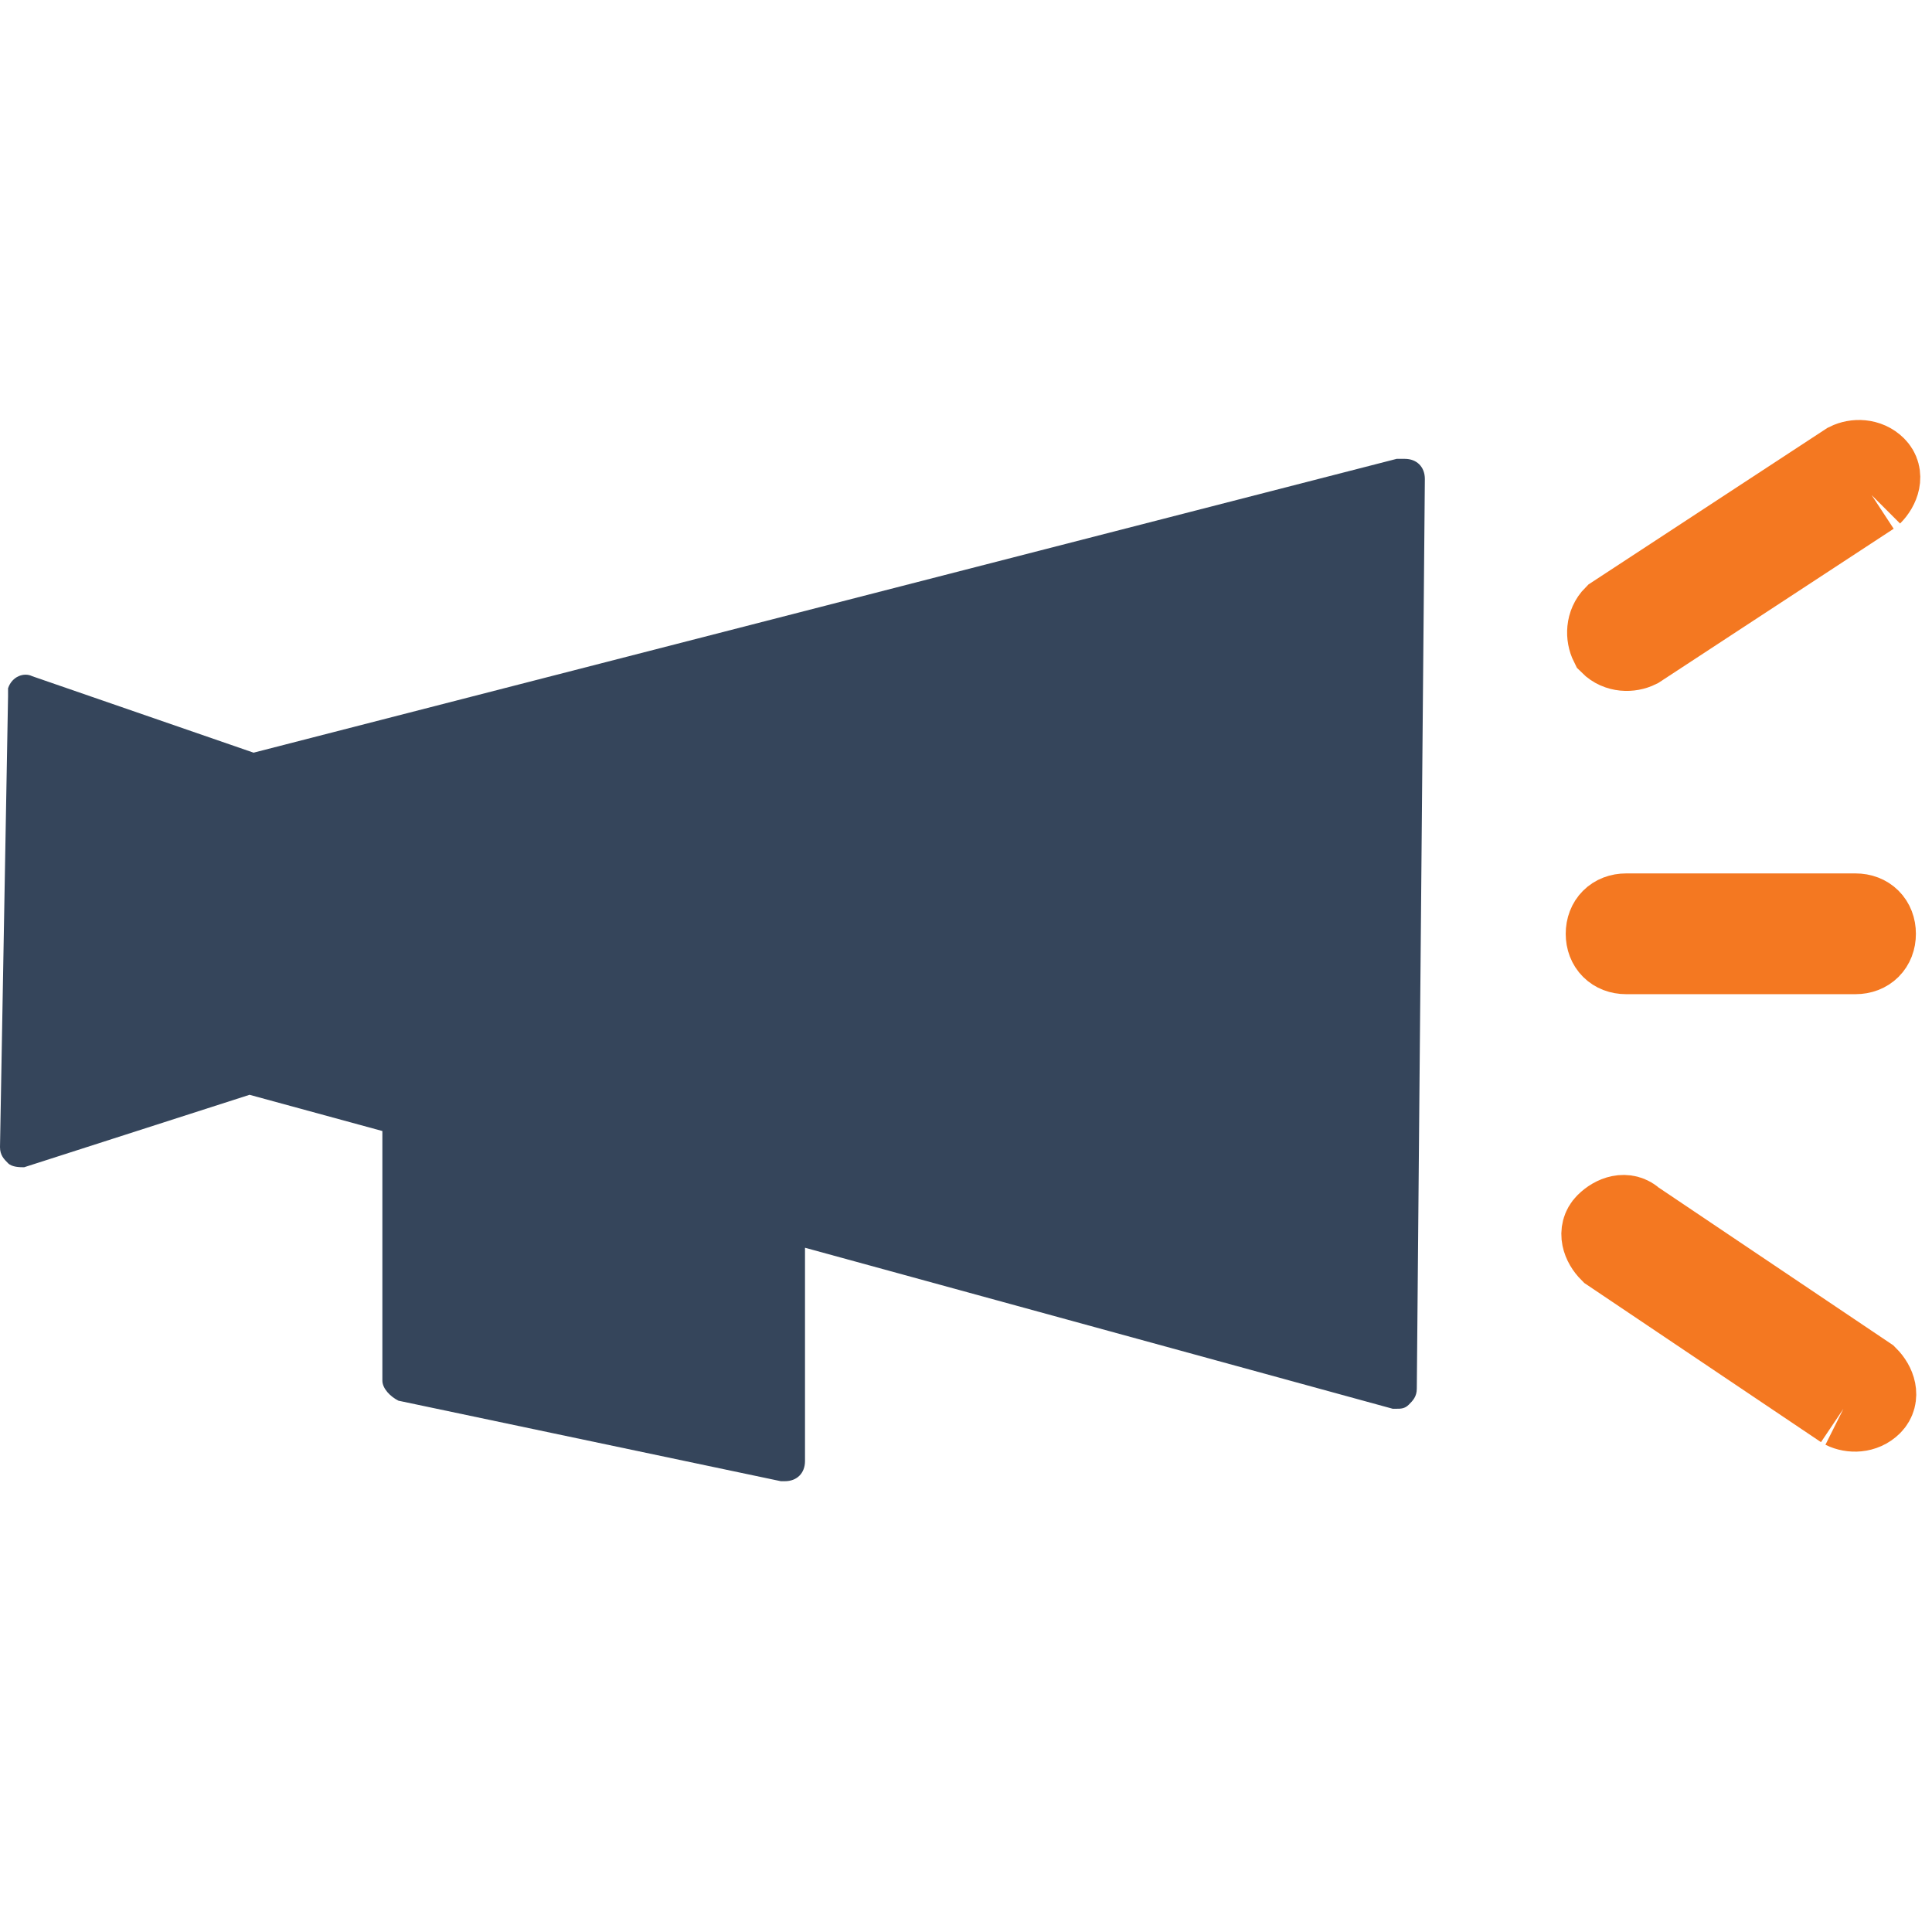
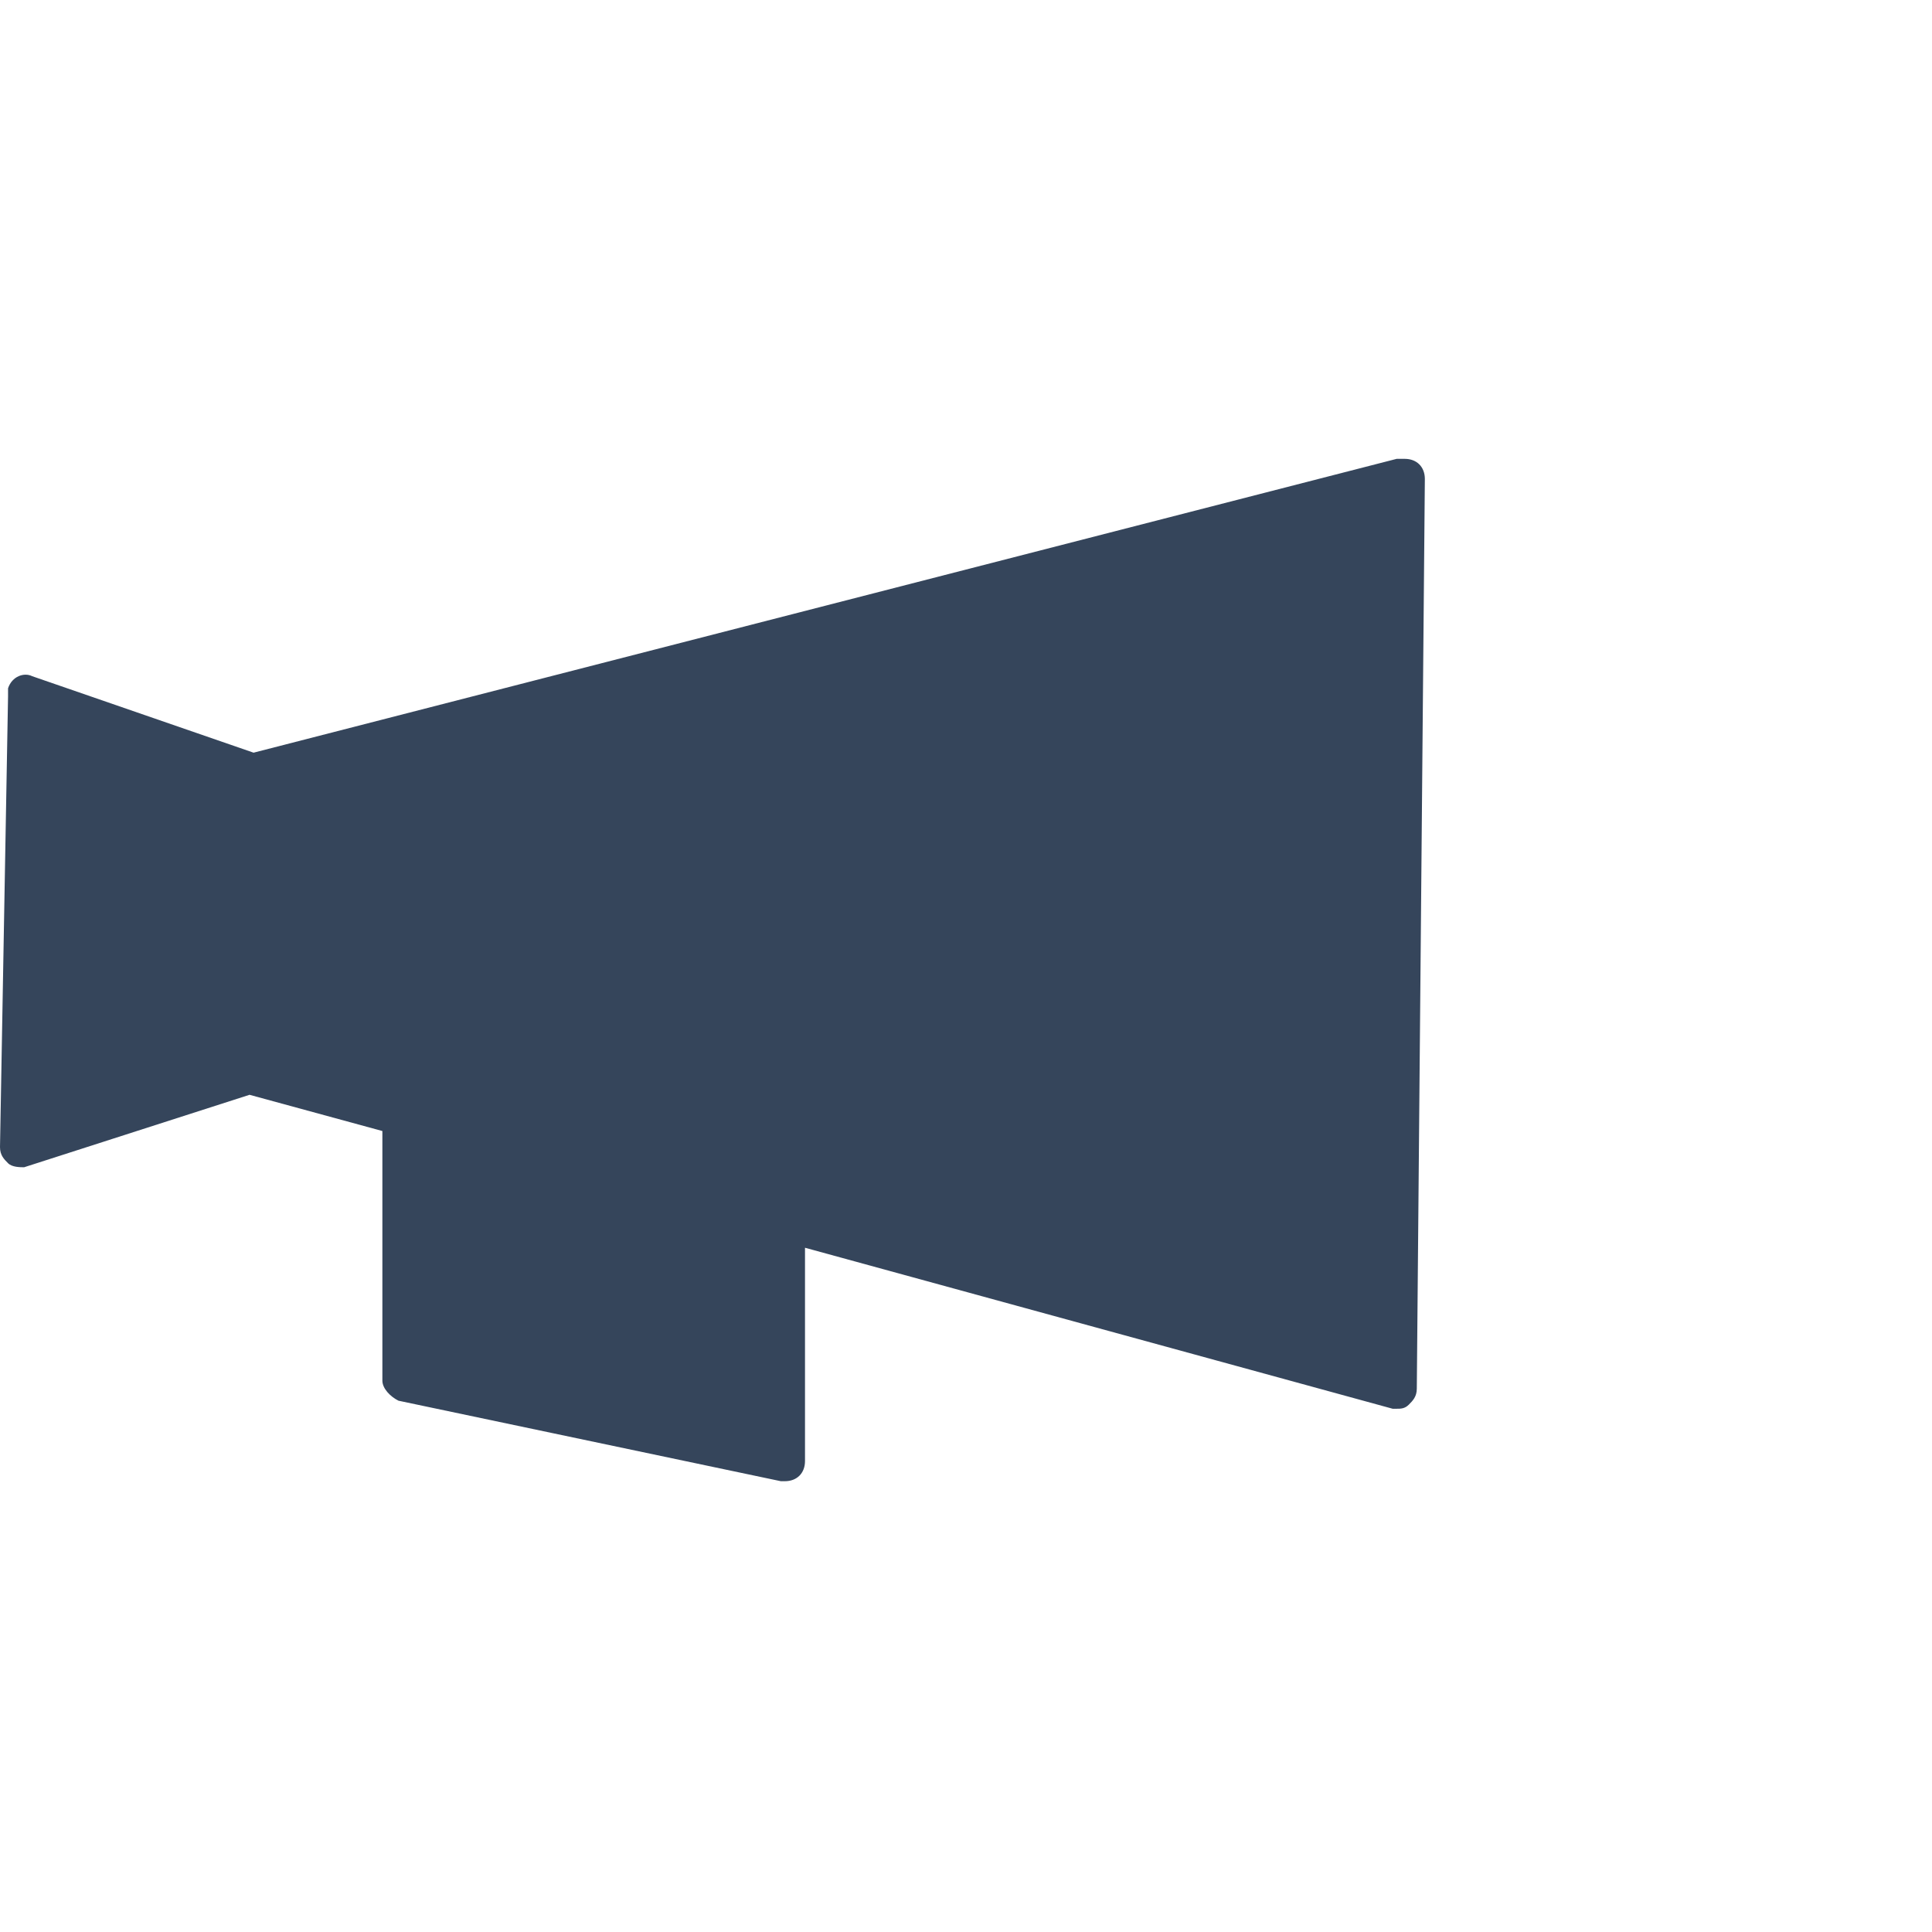
<svg xmlns="http://www.w3.org/2000/svg" version="1.1" id="prefix__Layer_1" x="0" y="0" viewBox="0 0 48 48" xml:space="preserve">
  <style>.prefix__st0{fill-rule:evenodd;clip-rule:evenodd;fill:#35455b}.prefix__st1{fill:#f47821;stroke:#f47821;stroke-width:2;stroke-miterlimit:10}</style>
  <path class="prefix__st0" d="M34.7 11.4L6.3 18.7.8 16.8c-.2-.1-.5 0-.6.3v.2L0 28.5c0 .2.1.3.2.4s.3.1.4.1l5.6-1.8 3.3.9v6.2c0 .2.2.4.4.5l9.5 2h.1c.3 0 .5-.2.5-.5V31l14.6 4h.1c.1 0 .2 0 .3-.1s.2-.2.2-.4l.2-22.6c0-.3-.2-.5-.5-.5h-.2M18.9 35.6l-8.5-1.8v-5.5l8.5 2.3v5z" />
-   <path class="prefix__st1" d="M46.1 23.7h-5.7c-.3 0-.5-.2-.5-.5s.2-.5.5-.5h5.7c.3 0 .5.2.5.5s-.2.5-.5.5M46.5 12.3l-5.8 3.8c-.2.1-.5.1-.7-.1-.1-.2-.1-.5.1-.7l5.8-3.8c.2-.1.5-.1.7.1.2.2.1.5-.1.7M45.8 35L40 31.1c-.2-.2-.3-.5-.1-.7.2-.2.5-.3.7-.1l5.8 3.9c.2.2.3.5.1.7-.2.2-.5.2-.7.1" />
  <path class="prefix__st0" d="M9.9 27.5v6.8l9.3 1.9.6-7.2z" />
</svg>